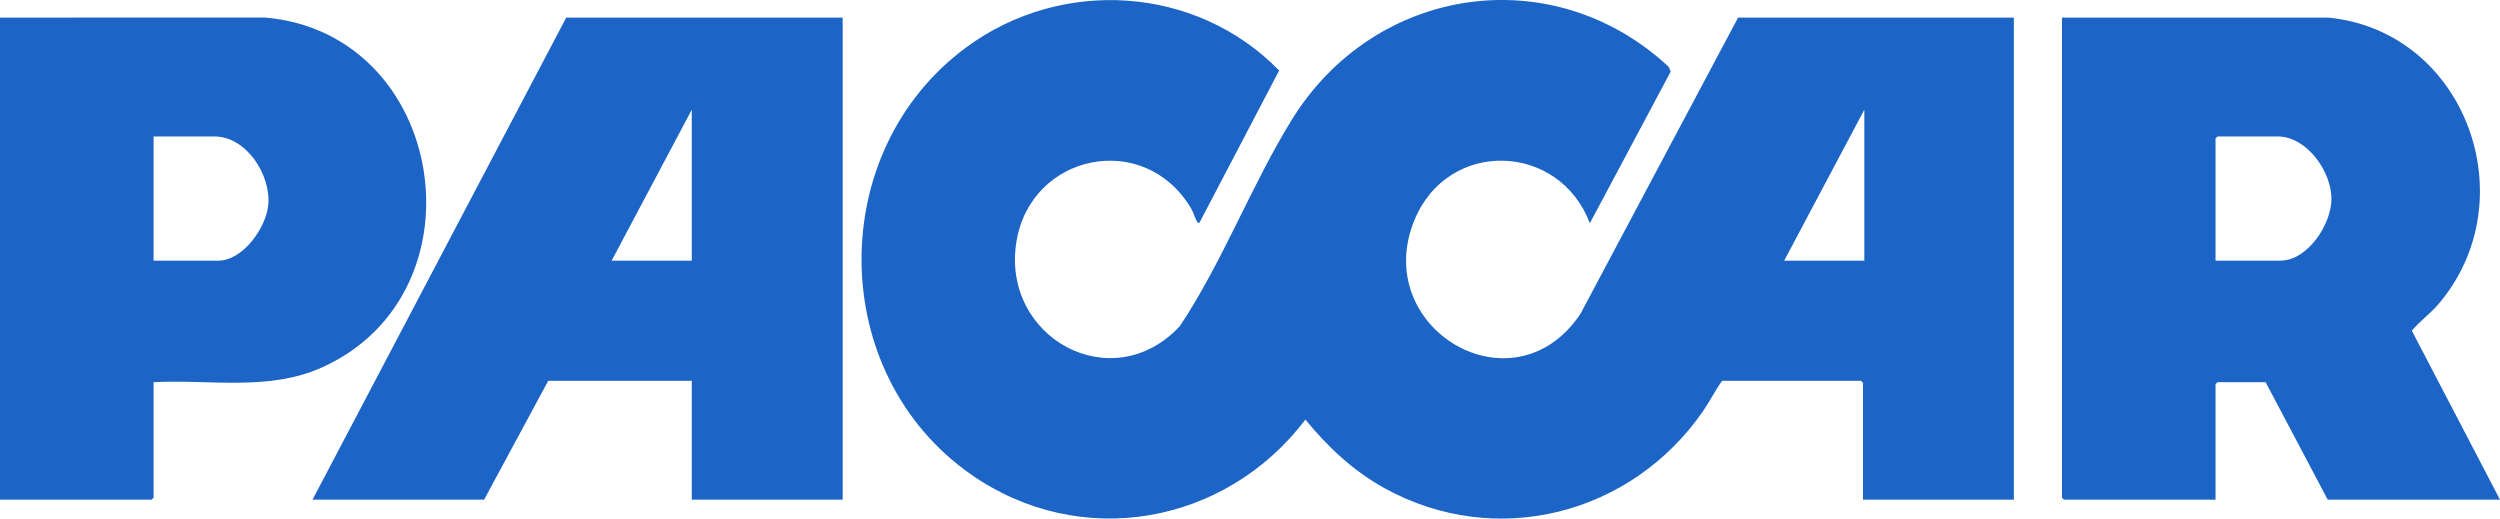
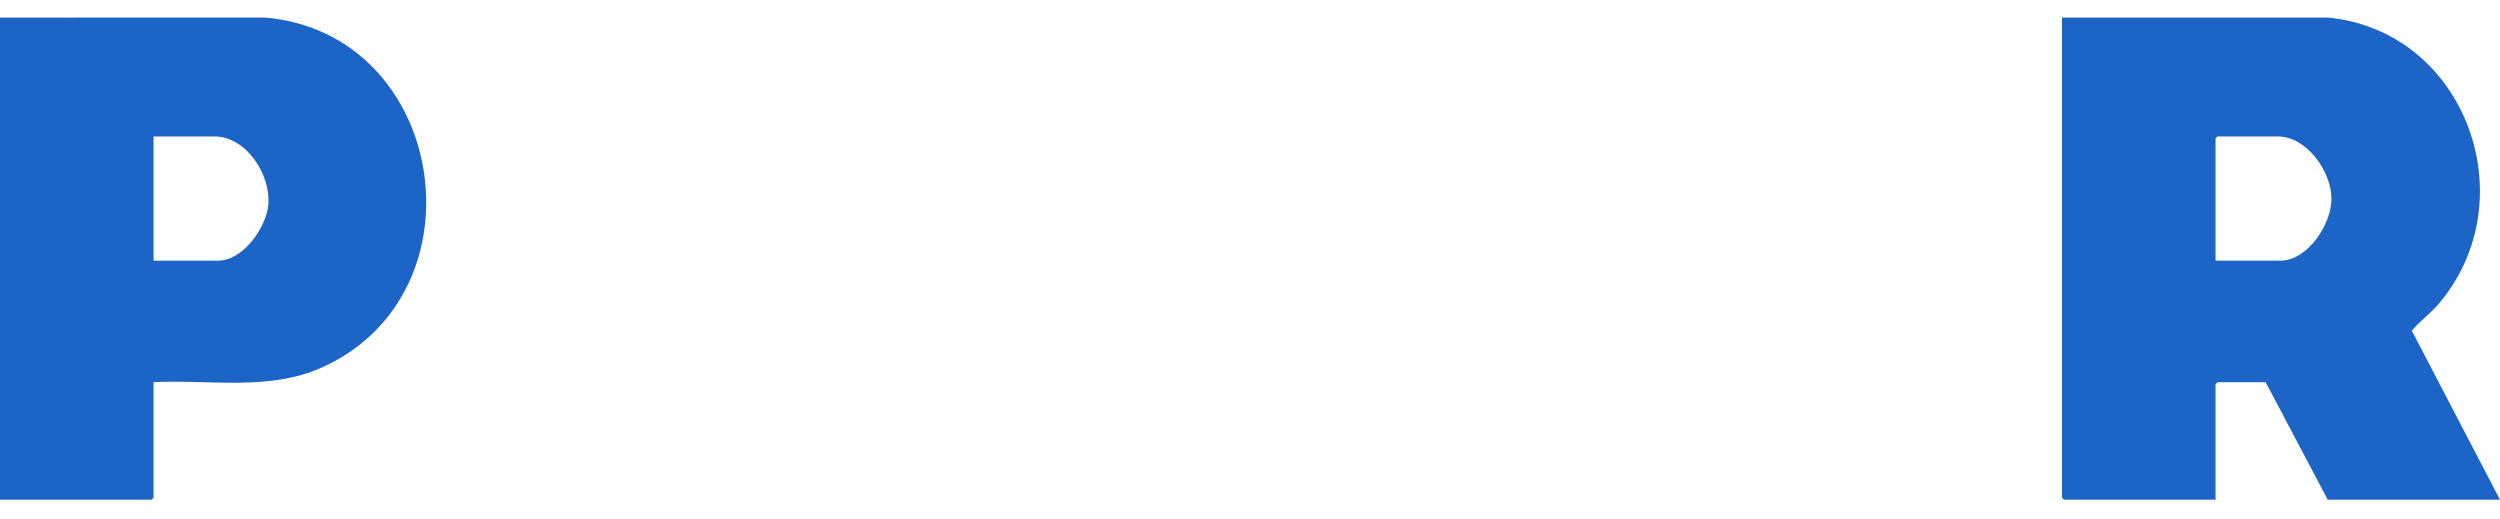
<svg xmlns="http://www.w3.org/2000/svg" id="Layer_2" data-name="Layer 2" viewBox="0 0 3744 776.64">
  <defs>
    <style>
      .cls-1 {
        fill: #1c65c6;
      }
    </style>
  </defs>
  <g id="Logos">
    <g id="U8gBUR">
      <g>
-         <path class="cls-1" d="M2579,570.33c-10.48,14.53-18.37,30.7-28.56,45.44-106.94,154.68-309.28,207.54-476.49,115.6-46.72-25.69-85.51-61.9-118.96-103.01-119.76,157.83-337.27,196.93-501.63,81.59-215.34-151.11-217.63-483.68-6-639.26,142.99-105.12,344.13-92.29,468.31,34.92l-118.71,226.69c-1.79,2.17-2.24,2.7-4,.05-3.07-4.64-5.66-14.46-9.37-20.64-70.33-117.27-239.72-81.55-261.33,49.89-23.66,143.89,143.21,235.91,244.74,126.74,64.14-96.43,106.82-210.43,167.36-308.64,124-201.17,390.47-241.71,564.76-79.54l2.93,7.02-121.08,227.13c-45.91-121.23-212.5-126.91-262.71-4.71-66.47,161.81,148.12,290.28,248.55,140.55l236.17-443.83h413v722h-226v-175l-3-3h-208ZM2792,390.33v-226l-120,226h120Z" />
-         <path class="cls-1" d="M1262,26.33v722h-226v-178h-215l-96,178h-257L848,26.33h414ZM1036,390.33v-226l-120,226h120Z" />
        <path class="cls-1" d="M3744,748.33h-258l-93-176h-72l-3,3v173h-227l-3-3V26.33l398.97.03c206.5,20.55,297.94,274.62,164.05,430-11.92,13.83-27.89,25.15-39.05,38.95l132.02,253.02ZM3318,390.33h97c41.13,0,76.83-54.78,76.59-93-.26-40.8-37.03-93-80.59-93h-90l-3,3v183Z" />
        <path class="cls-1" d="M230,572.33v173l-3,3H0V26.33l397.08-.08c272.02,23.81,332.46,412.14,85.63,523.8-79.81,36.1-167.59,18.04-252.72,22.28ZM230,390.33h97c36.71,0,71.49-49.23,74.76-83.24,4.3-44.76-32.53-102.76-80.76-102.76h-91v186Z" />
      </g>
    </g>
  </g>
</svg>